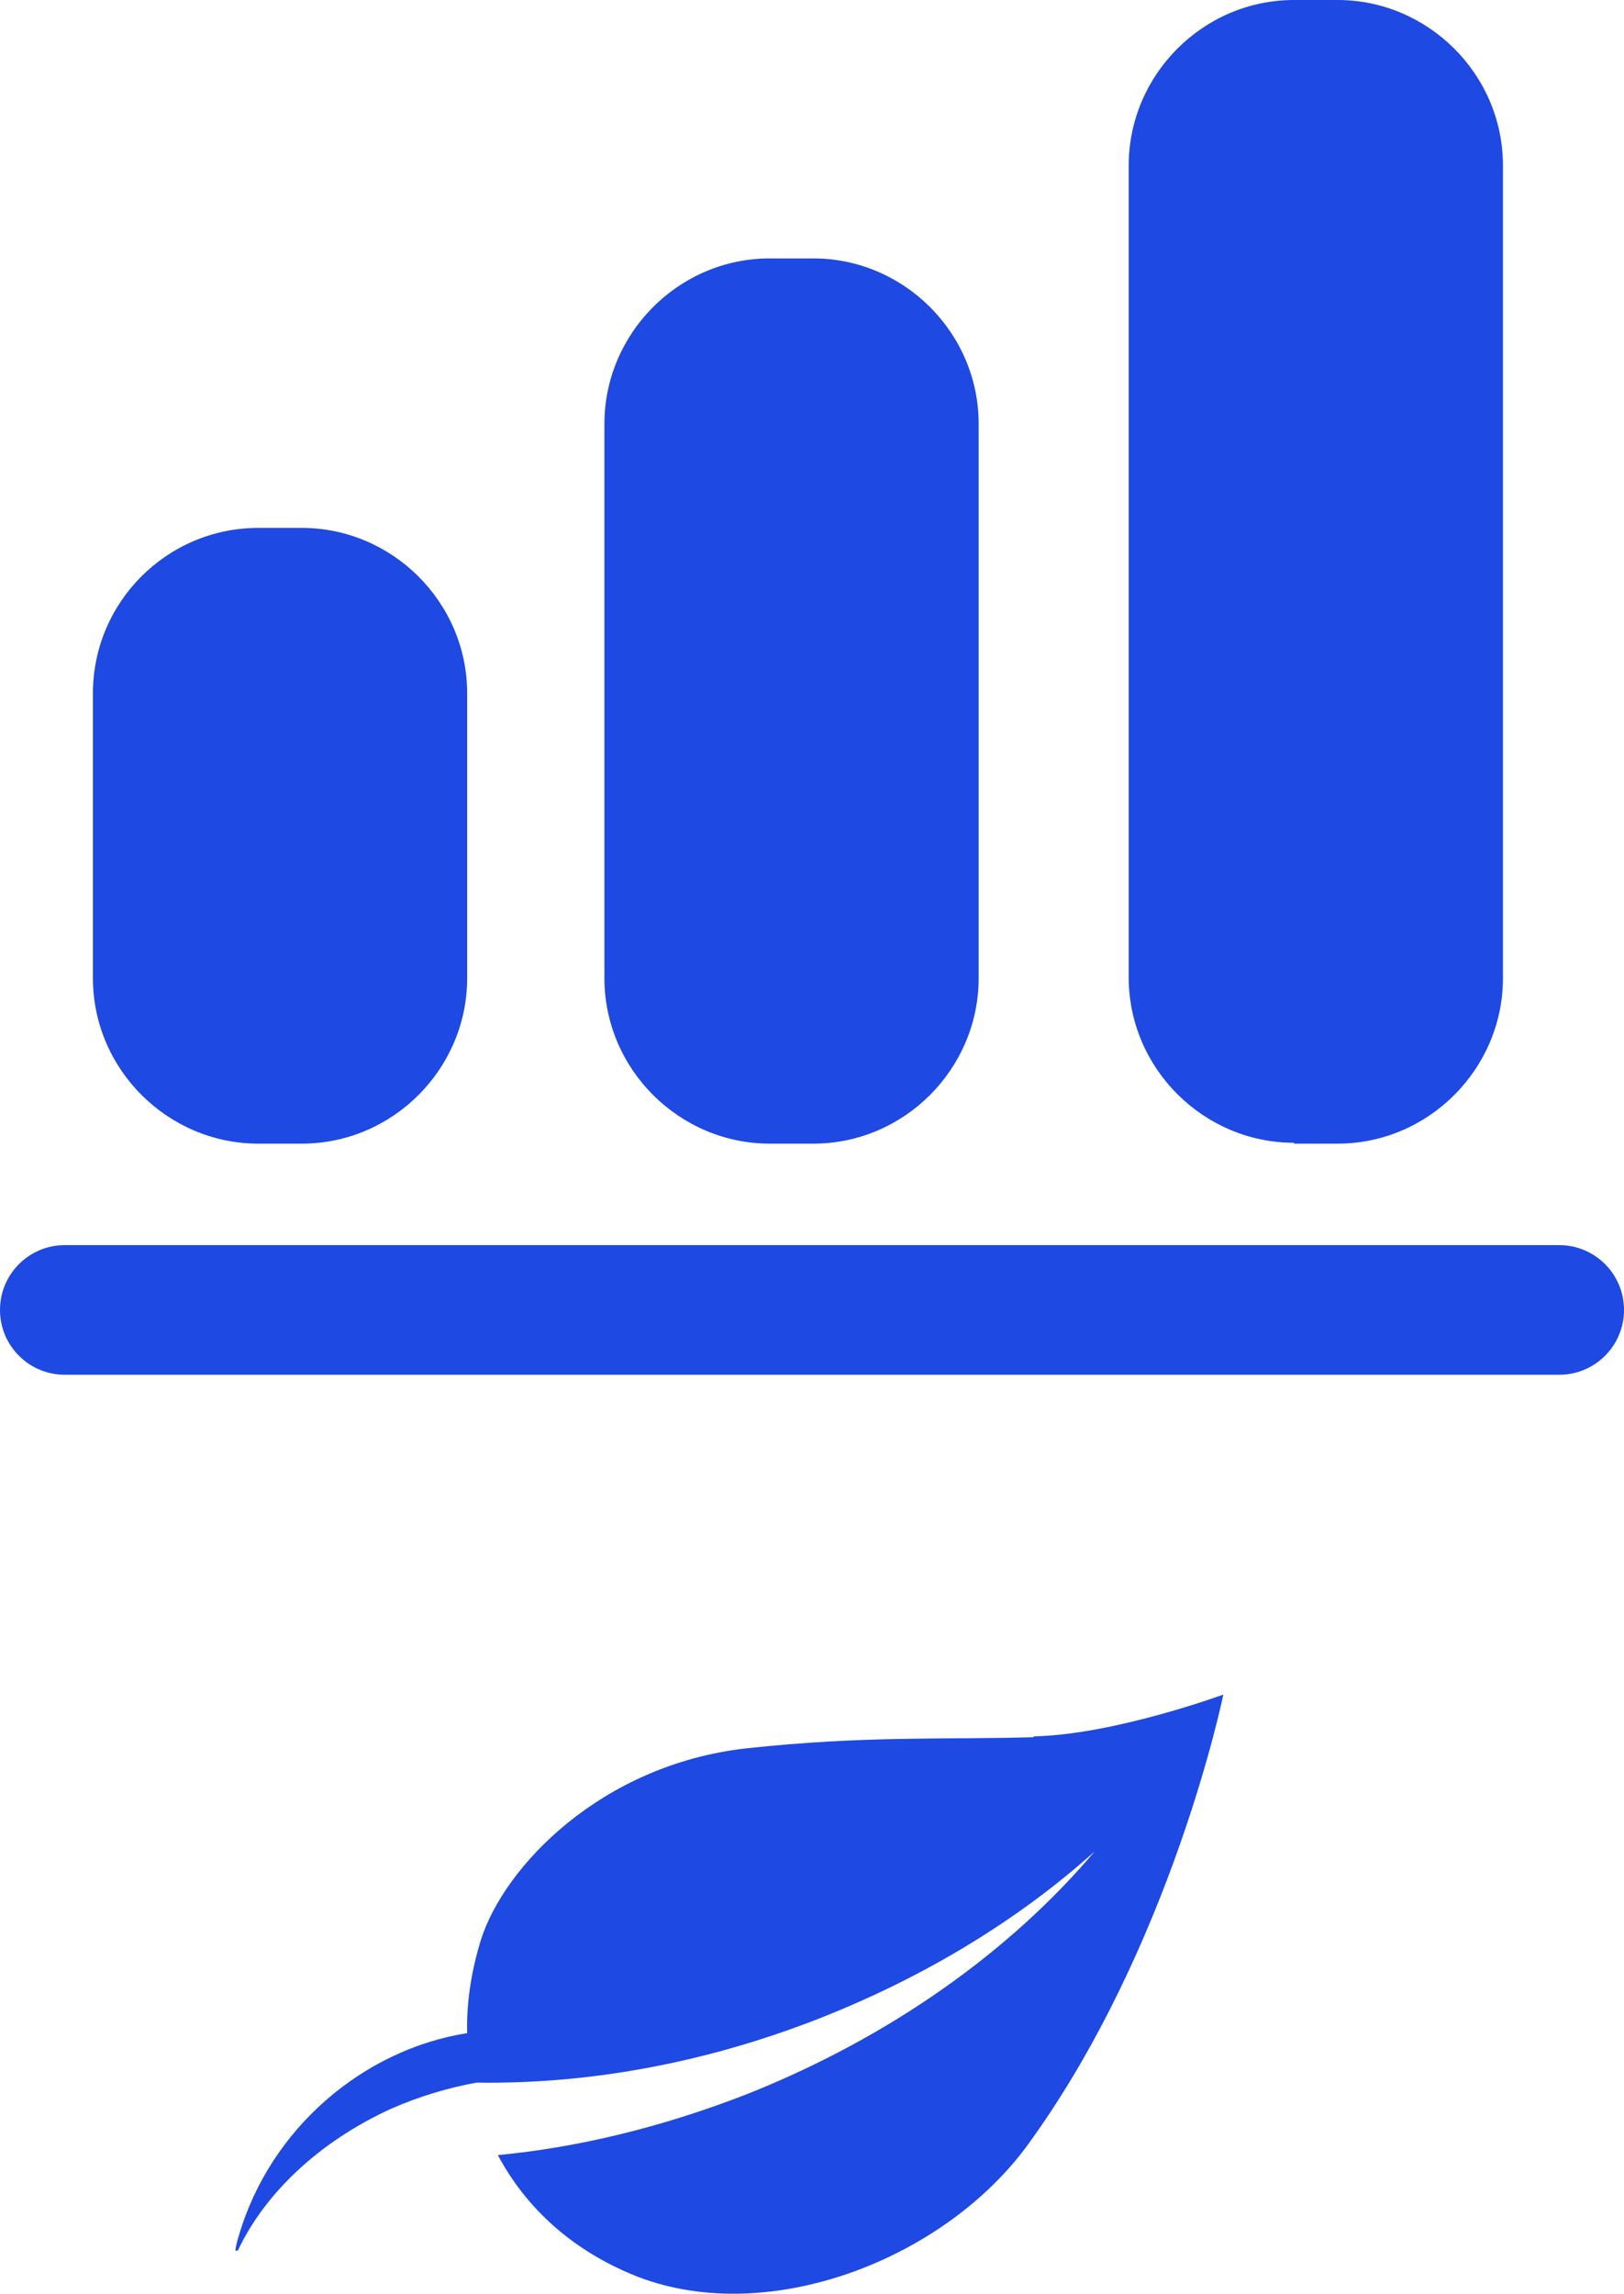
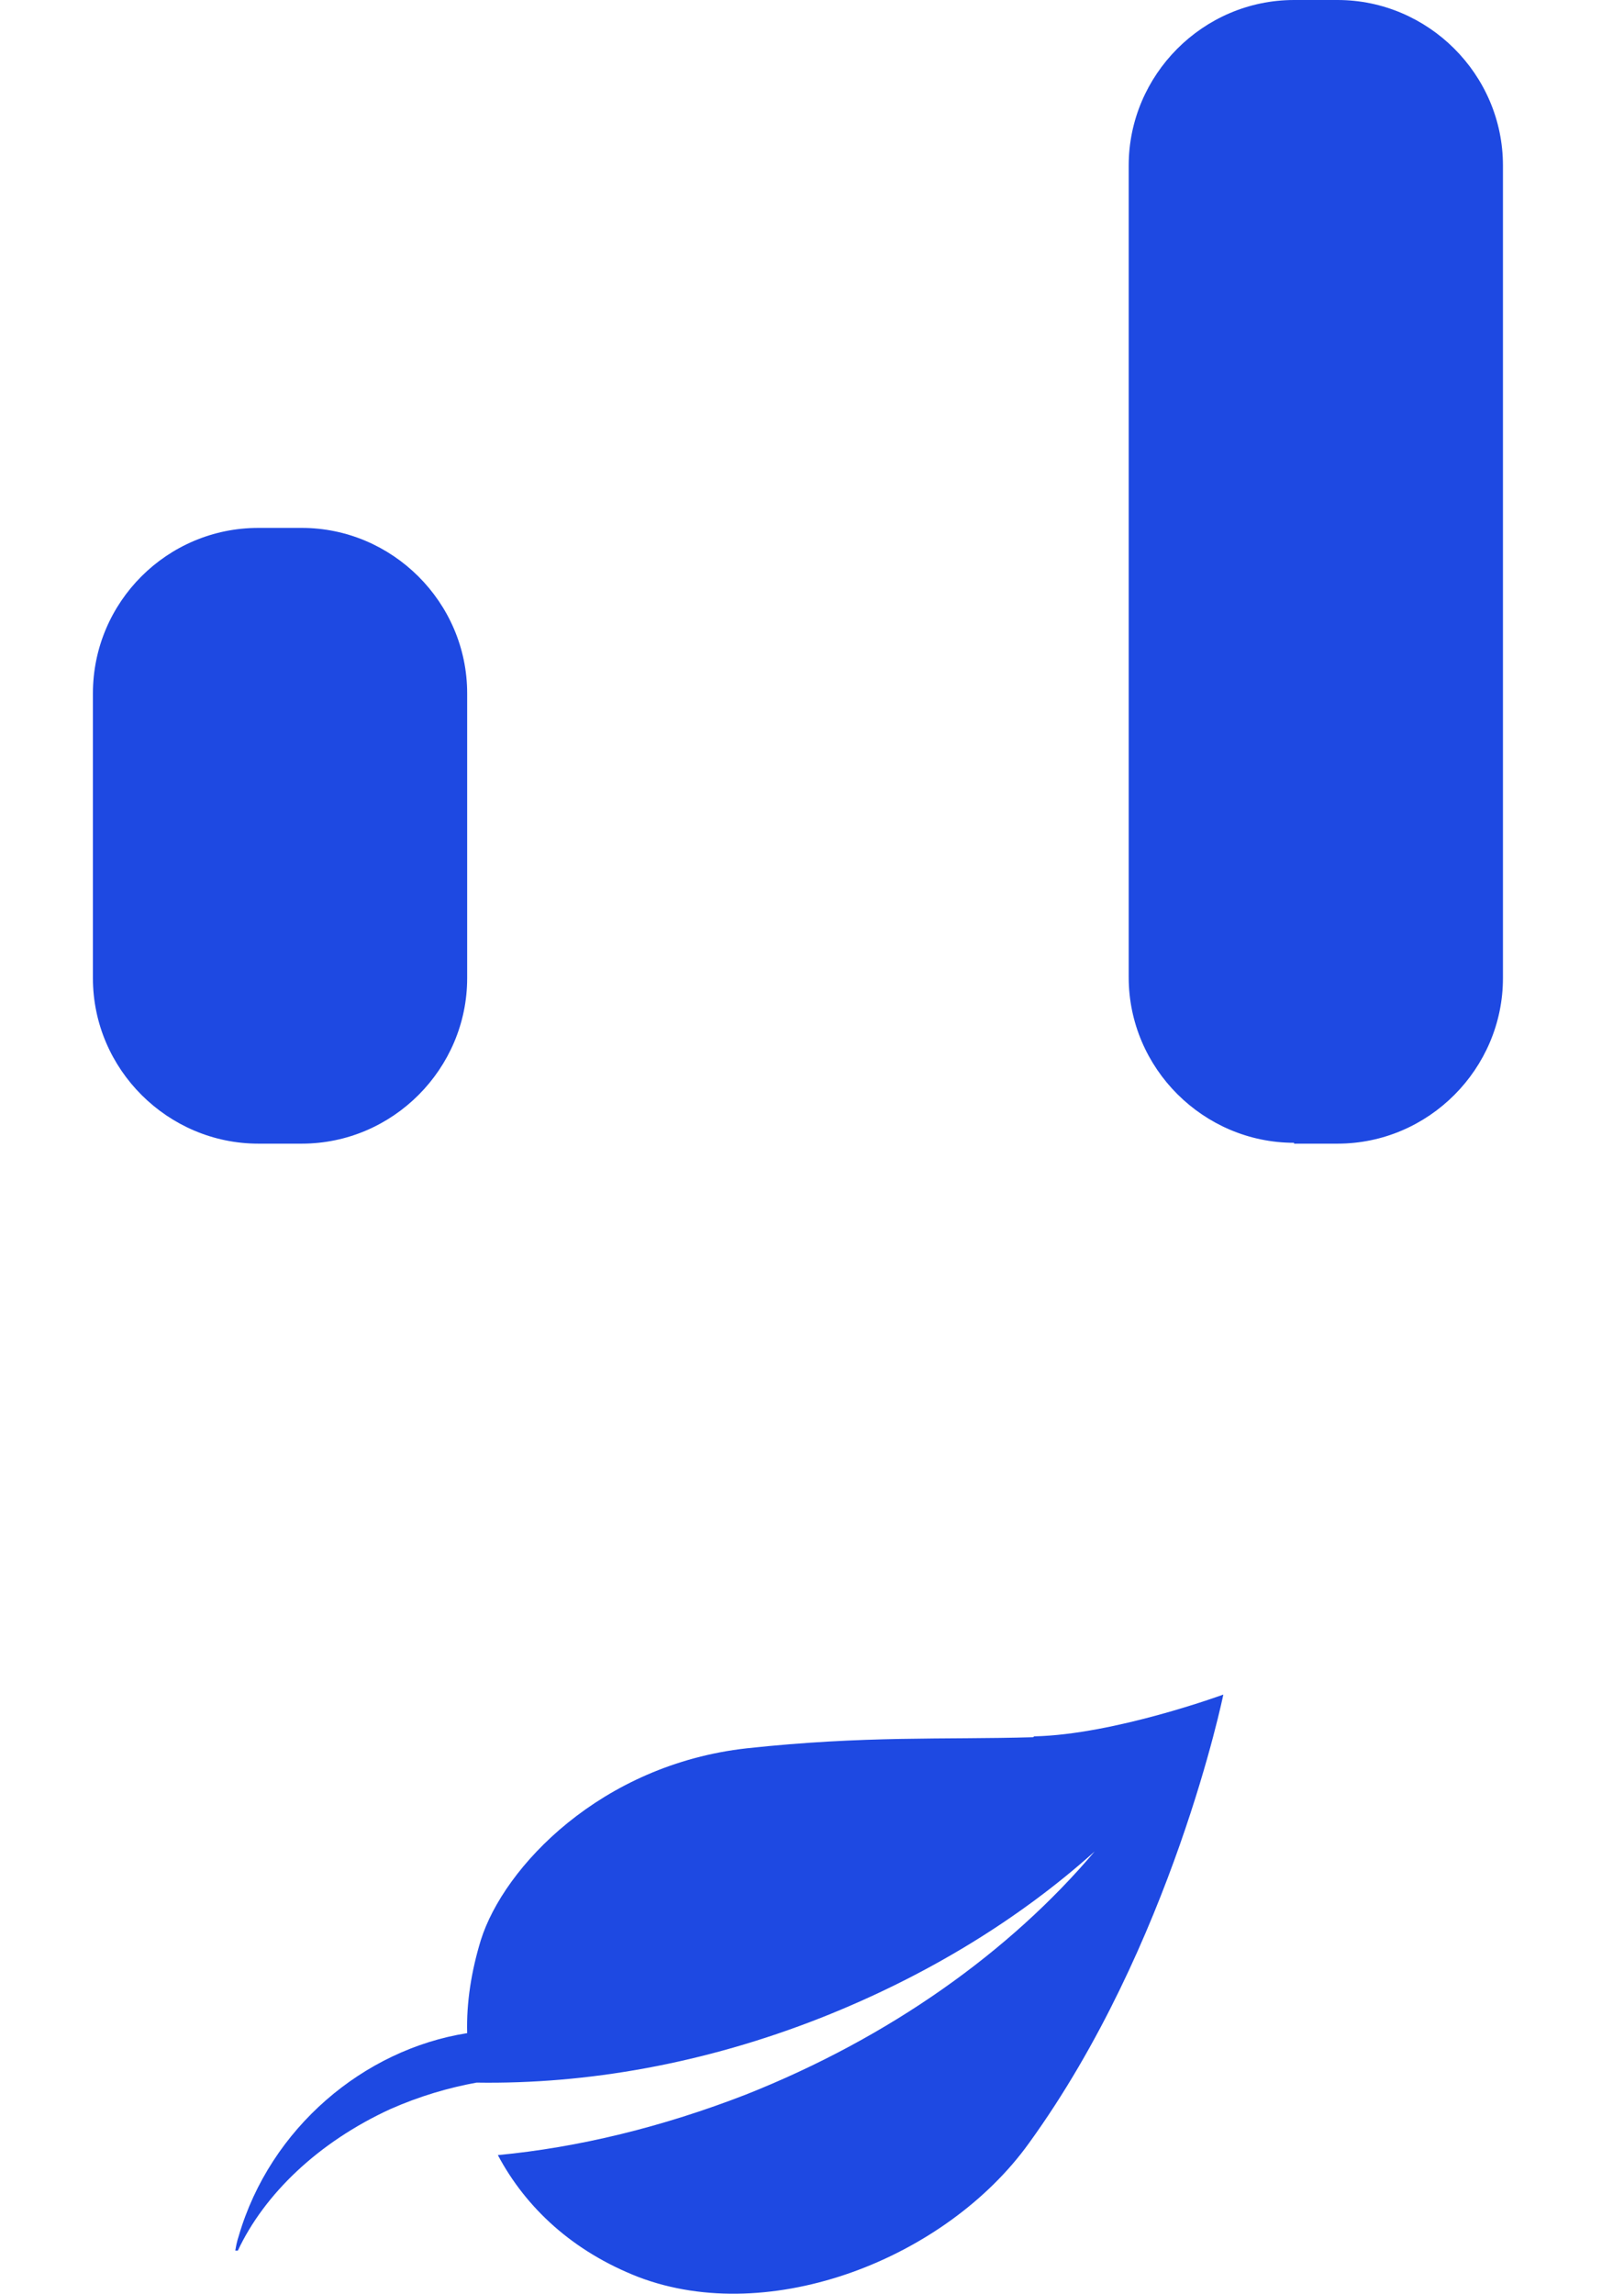
<svg xmlns="http://www.w3.org/2000/svg" id="Layer_1" data-name="Layer 1" viewBox="0 0 19.05 26.9">
  <defs>
    <style>
      .cls-1 {
        fill: #1e49e2;
        stroke-width: 0px;
      }
    </style>
  </defs>
  <path class="cls-1" d="M12.12,20.37c-1.06.03-1.97-.02-3.36.13-1.71.19-2.85,1.39-3.12,2.25-.11.36-.17.73-.16,1.09-1.21.19-2.31,1.11-2.68,2.38-.02.06-.03.11-.04.17h.03c.31-.66.94-1.27,1.79-1.66.34-.15.68-.25,1.01-.31,1.29.02,2.67-.22,4.04-.76,1.24-.49,2.33-1.16,3.21-1.95-.99,1.17-2.4,2.18-4.09,2.85-.98.38-1.96.62-2.91.71.33.62.88,1.13,1.65,1.43,1.55.59,3.61-.22,4.58-1.57,1.68-2.32,2.28-5.26,2.28-5.26,0,0-1.28.47-2.22.49" />
-   <path class="cls-1" d="M9.03,13.41h.51c1.07,0,1.94-.88,1.94-1.94v-6.5c0-1.07-.88-1.94-1.94-1.94h-.51c-1.07,0-1.94.88-1.94,1.94v6.5c0,1.07.88,1.94,1.94,1.94" />
  <path class="cls-1" d="M15.18,13.41h.51c1.07,0,1.94-.88,1.94-1.94V1.94c0-1.07-.88-1.94-1.94-1.94h-.51c-1.07,0-1.94.88-1.94,1.94v9.52c0,1.07.88,1.94,1.94,1.94" />
  <path class="cls-1" d="M3.03,13.41h.51c1.07,0,1.94-.88,1.94-1.94v-3.34c0-1.07-.88-1.94-1.94-1.94h-.51c-1.07,0-1.94.87-1.94,1.94v3.34c0,1.07.88,1.94,1.94,1.94" />
-   <path class="cls-1" d="M.76,16.12h17.53c.42,0,.76-.34.76-.76s-.34-.76-.76-.76H.76c-.42,0-.76.34-.76.76s.34.76.76.76" />
</svg>